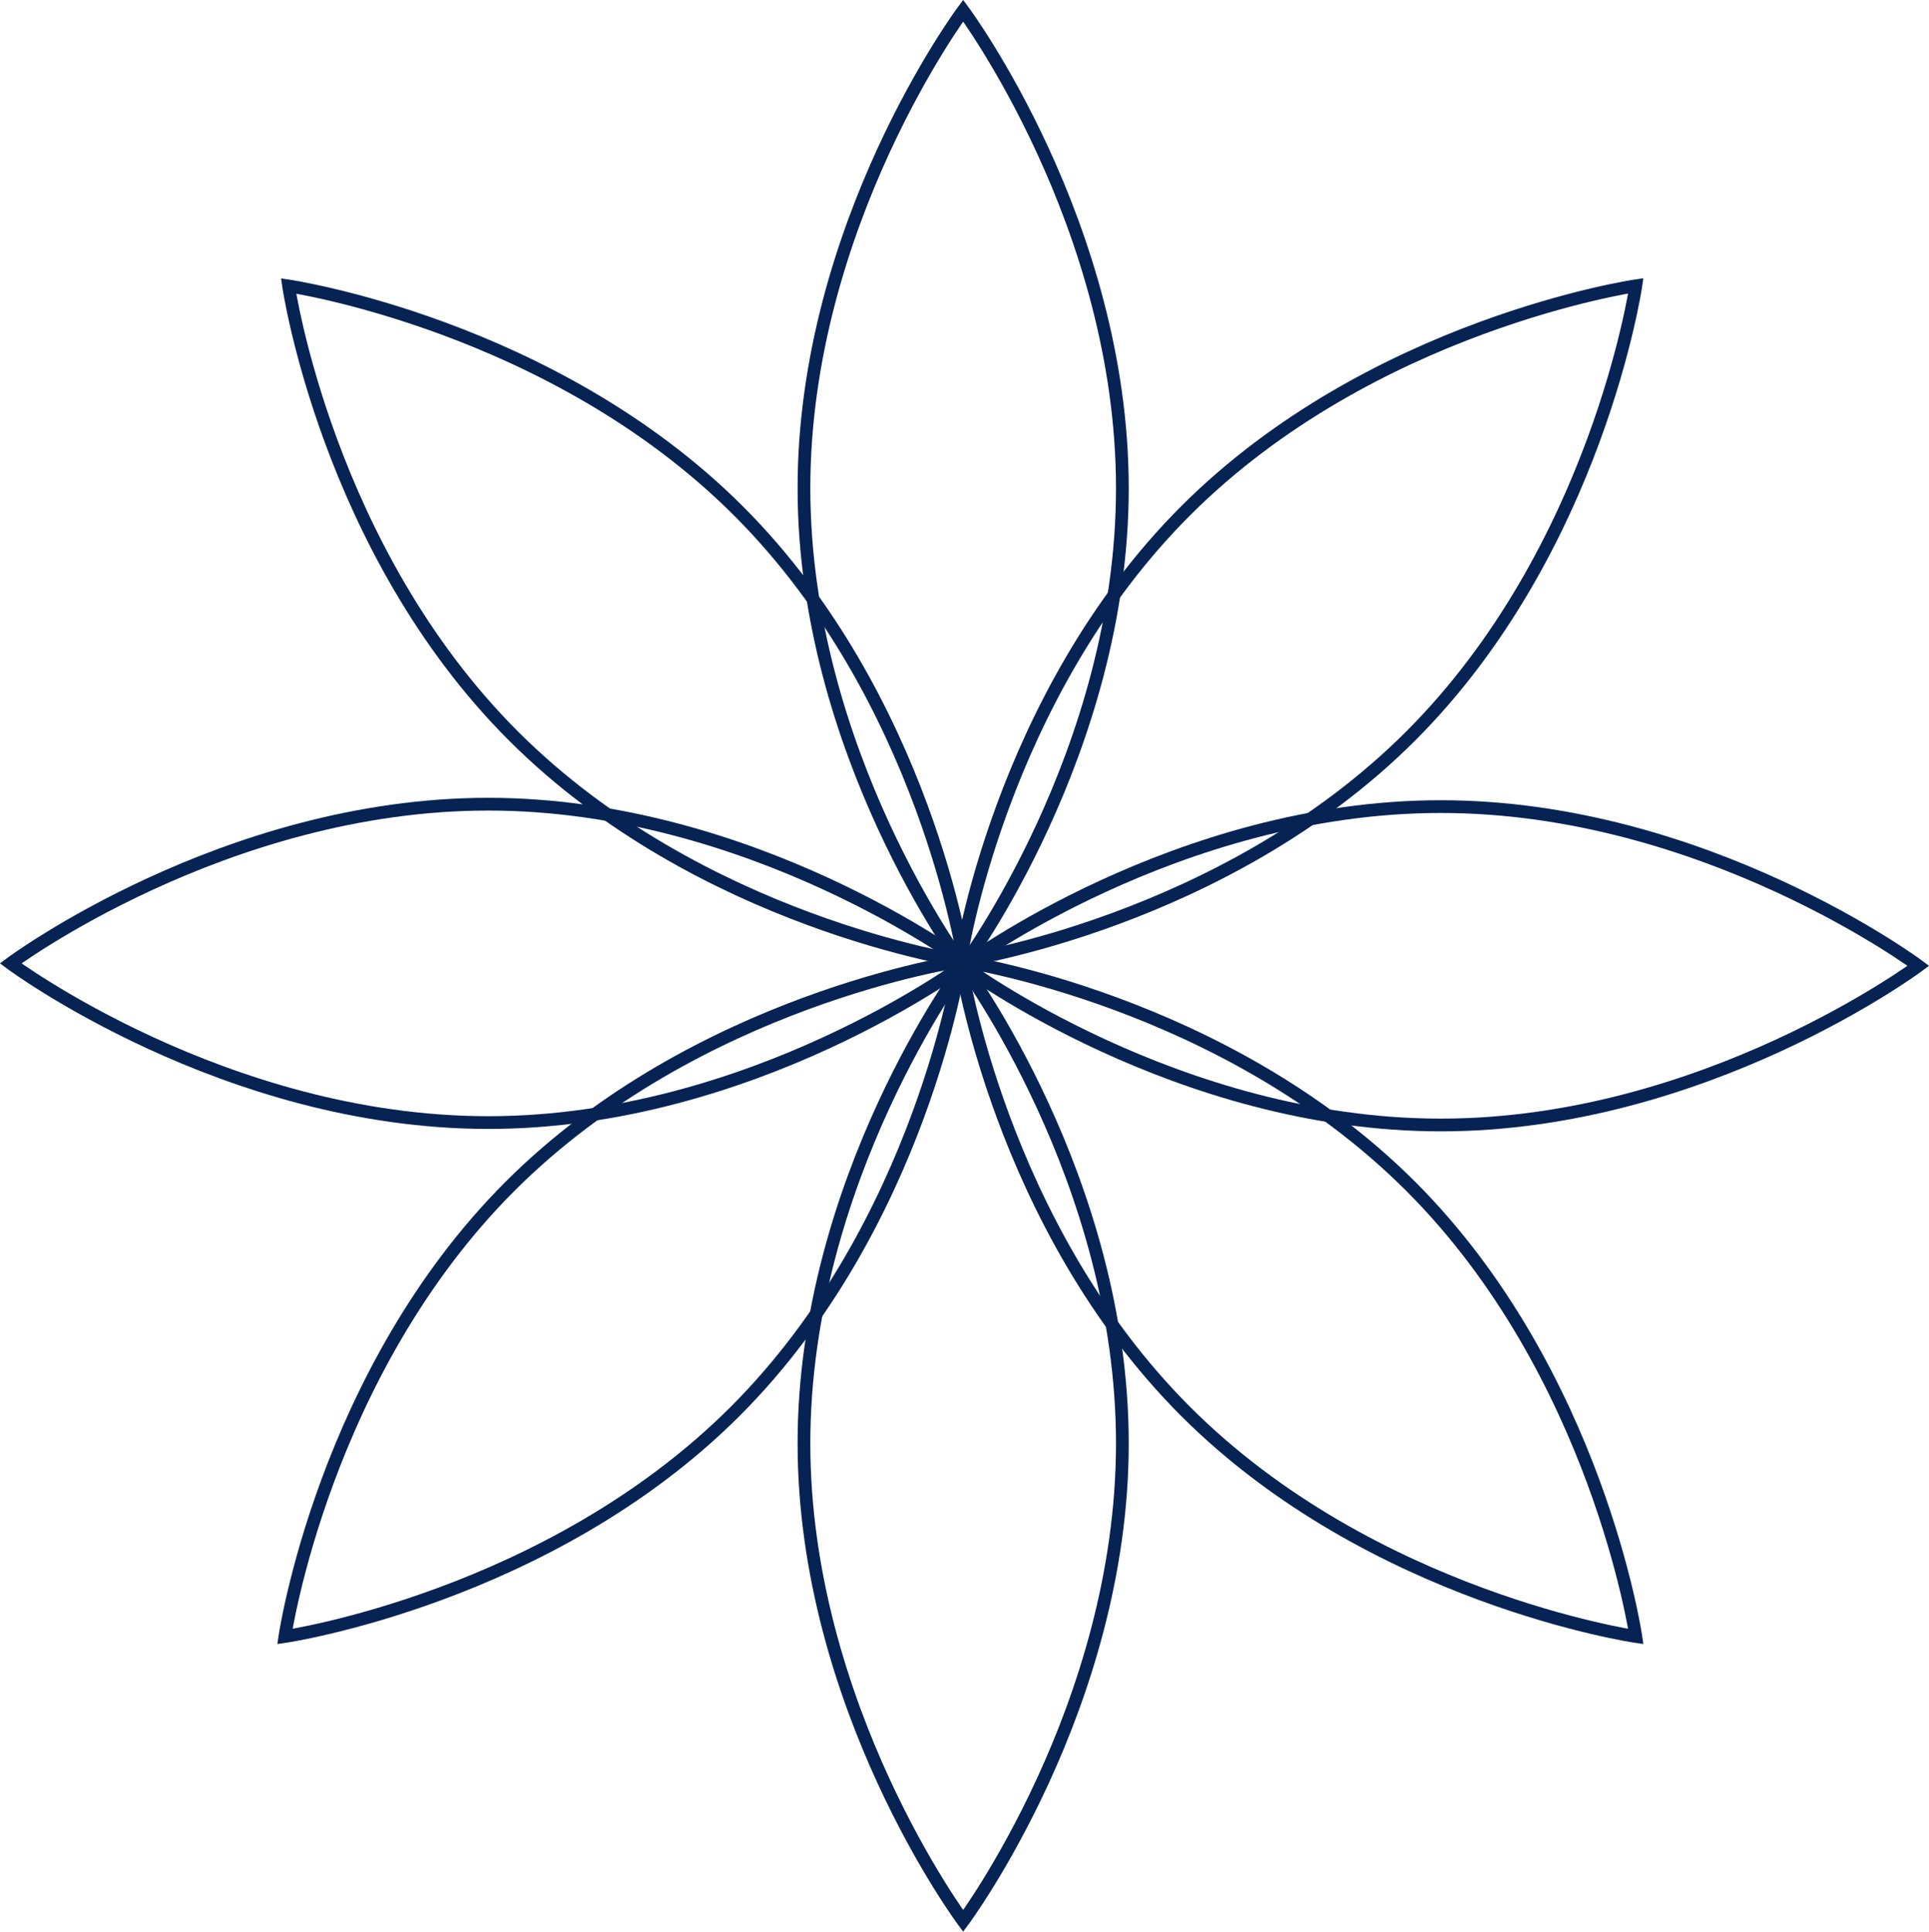
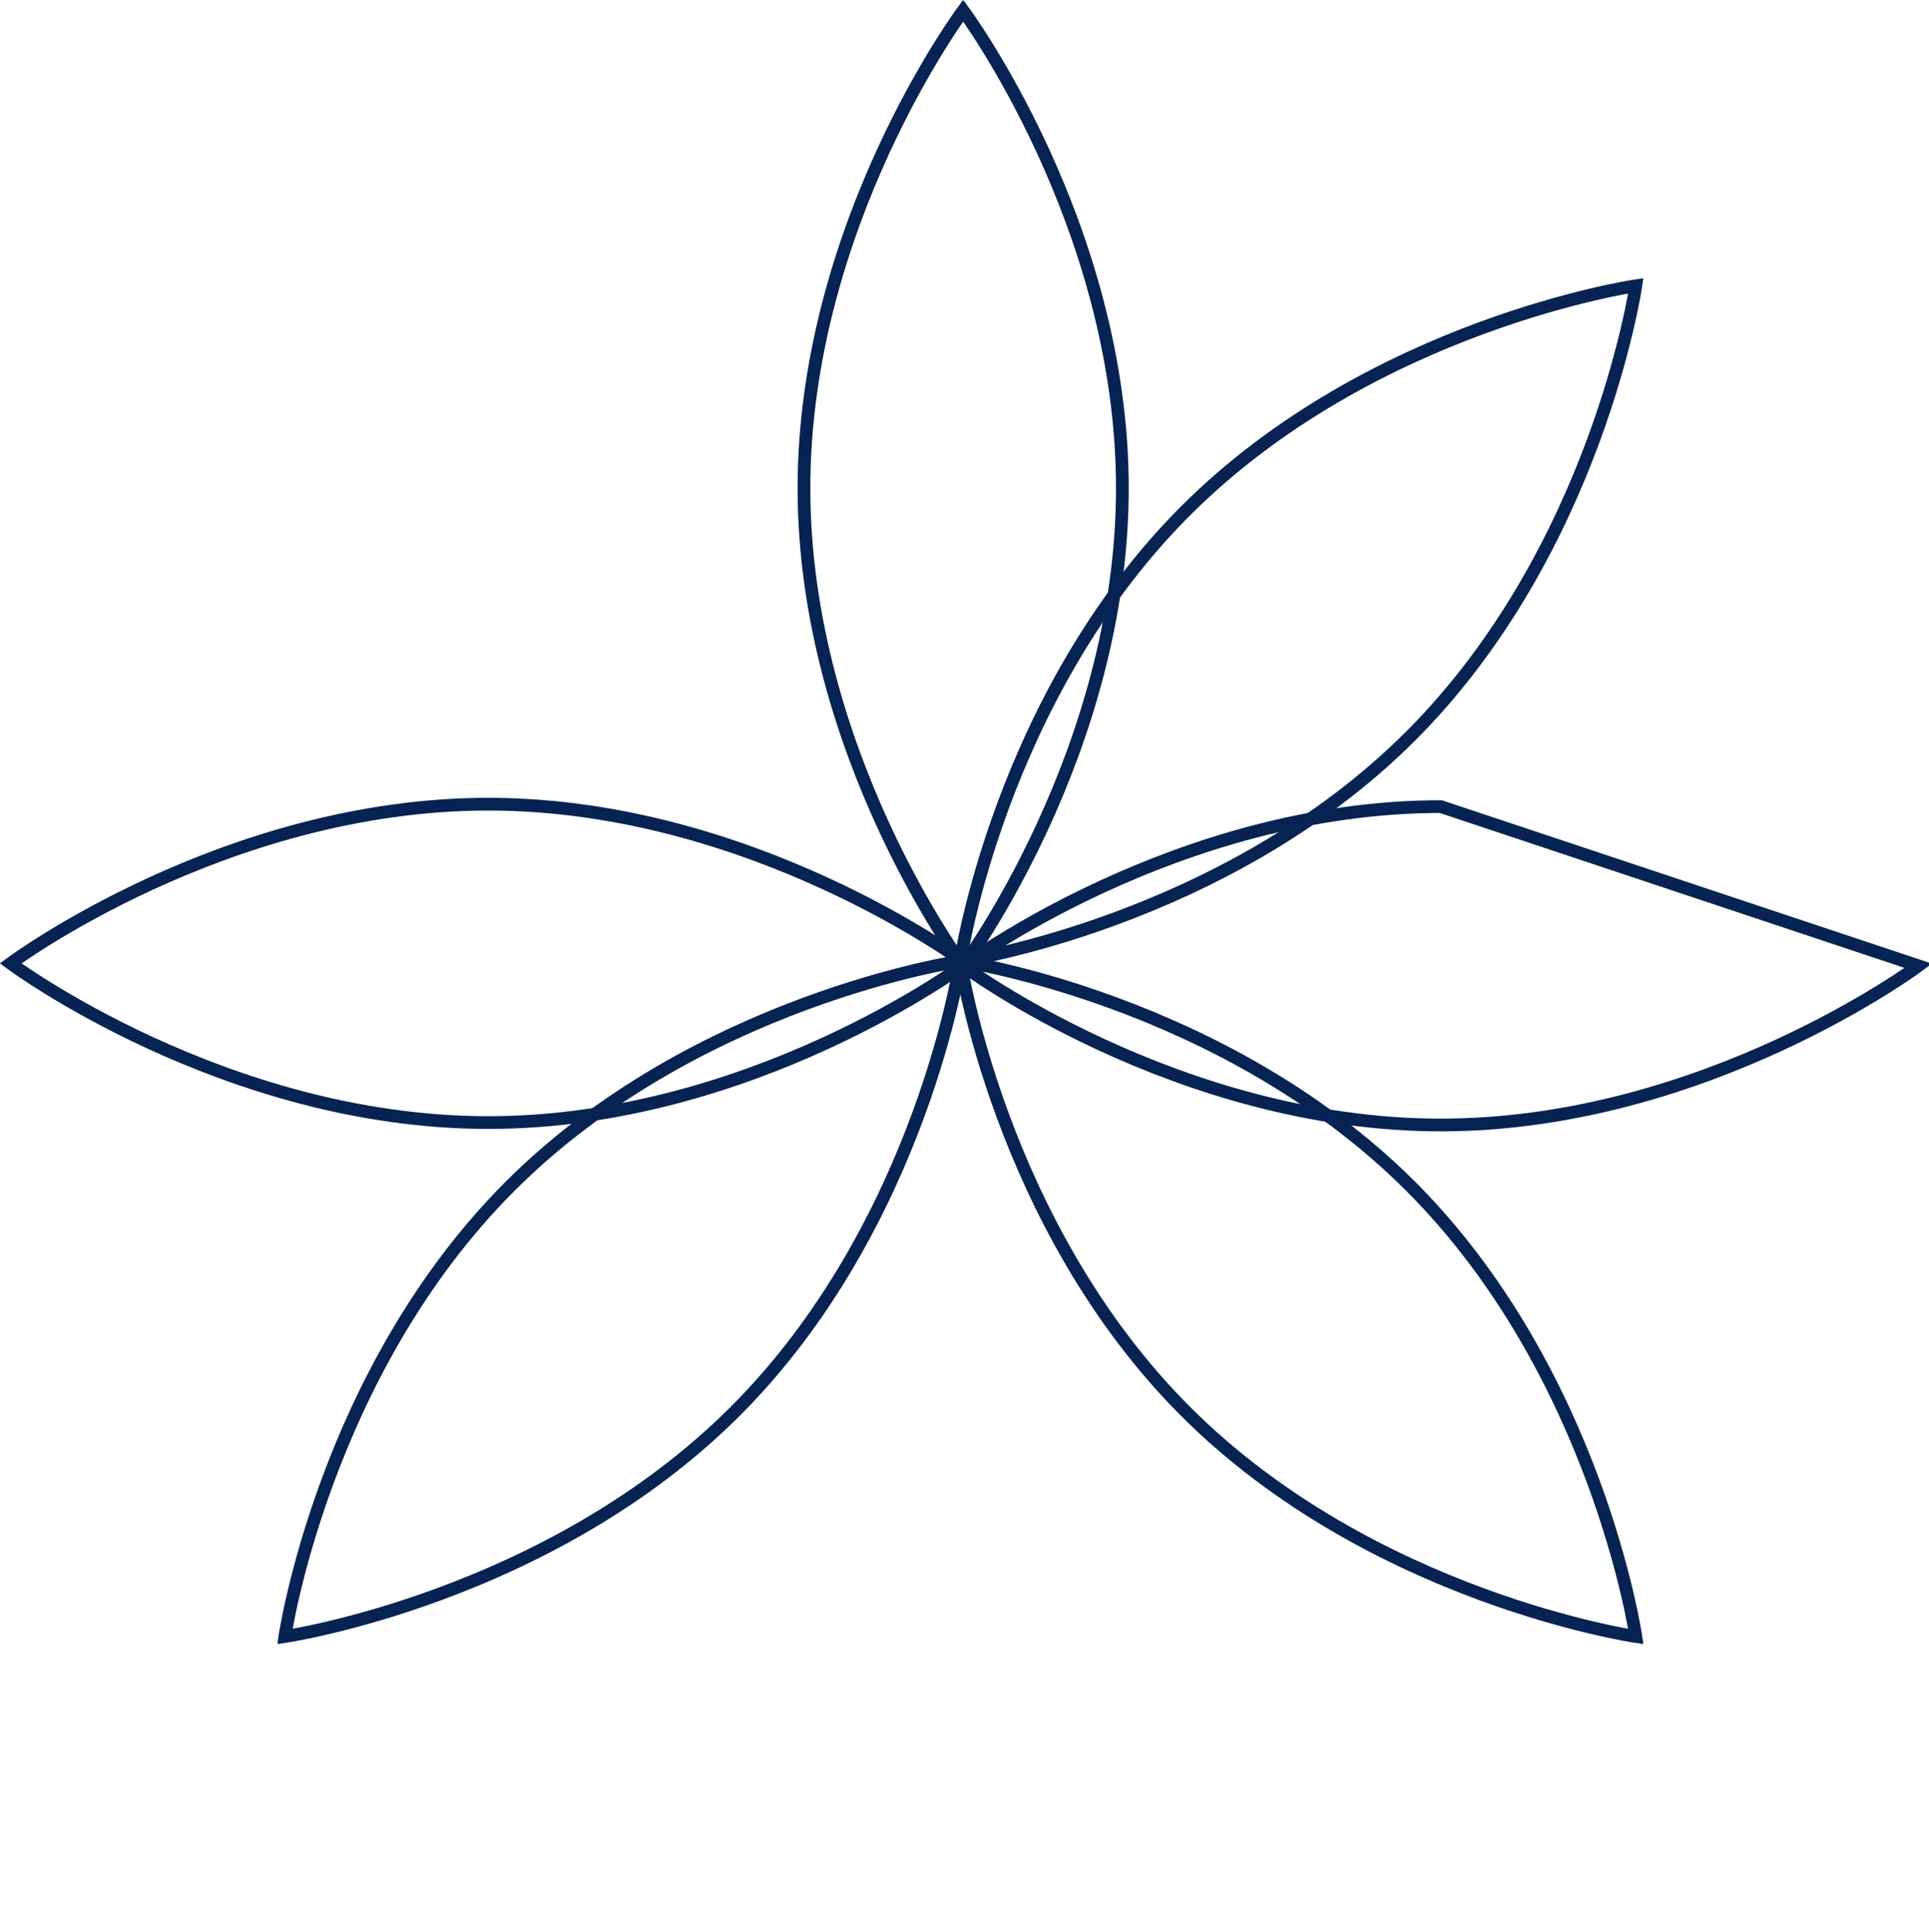
<svg xmlns="http://www.w3.org/2000/svg" viewBox="0 0 302.92 303.35">
  <defs>
    <style> .cls-1 { fill: none; stroke: #062354; stroke-miterlimit: 10; stroke-width: 2px; } </style>
  </defs>
  <title>звезда 141</title>
  <g id="Слой_2" data-name="Слой 2">
    <g id="Слой_1-2" data-name="Слой 1">
      <g id="_7" data-name="7">
        <path class="cls-1" d="M151.67,151.29s-33.57,25-75,25-75-25-75-25,33.58-25,75-25S151.67,151.29,151.67,151.29Z" />
-         <path class="cls-1" d="M301.25,151.67s-33.58,25-75,25-75-25-75-25,33.57-25,75-25S301.25,151.67,301.25,151.67Z" />
+         <path class="cls-1" d="M301.25,151.67s-33.58,25-75,25-75-25-75-25,33.57-25,75-25Z" />
        <path class="cls-1" d="M151.25,151.67s-25-33.57-25-75,25-75,25-75,25,33.58,25,75S151.25,151.67,151.25,151.67Z" />
-         <path class="cls-1" d="M151.25,301.67s-25-33.57-25-75,25-75,25-75,25,33.58,25,75S151.25,301.67,151.25,301.67Z" />
-         <path class="cls-1" d="M151.38,151S110,144.91,80.67,115.62,45.32,44.91,45.32,44.91,86.74,51,116,80.27,151.38,151,151.38,151Z" />
        <path class="cls-1" d="M256.88,257s-41.43-6.07-70.71-35.36-35.36-70.71-35.36-70.71,41.42,6.07,70.71,35.36S256.88,257,256.88,257Z" />
        <path class="cls-1" d="M150.81,150.94s6.07-41.42,35.36-70.71,70.71-35.35,70.71-35.35-6.07,41.42-35.36,70.71S150.81,150.94,150.81,150.94Z" />
        <path class="cls-1" d="M44.74,257s6.07-41.42,35.36-70.71,70.71-35.36,70.71-35.36-6.07,41.43-35.36,70.71S44.74,257,44.74,257Z" />
      </g>
    </g>
  </g>
</svg>